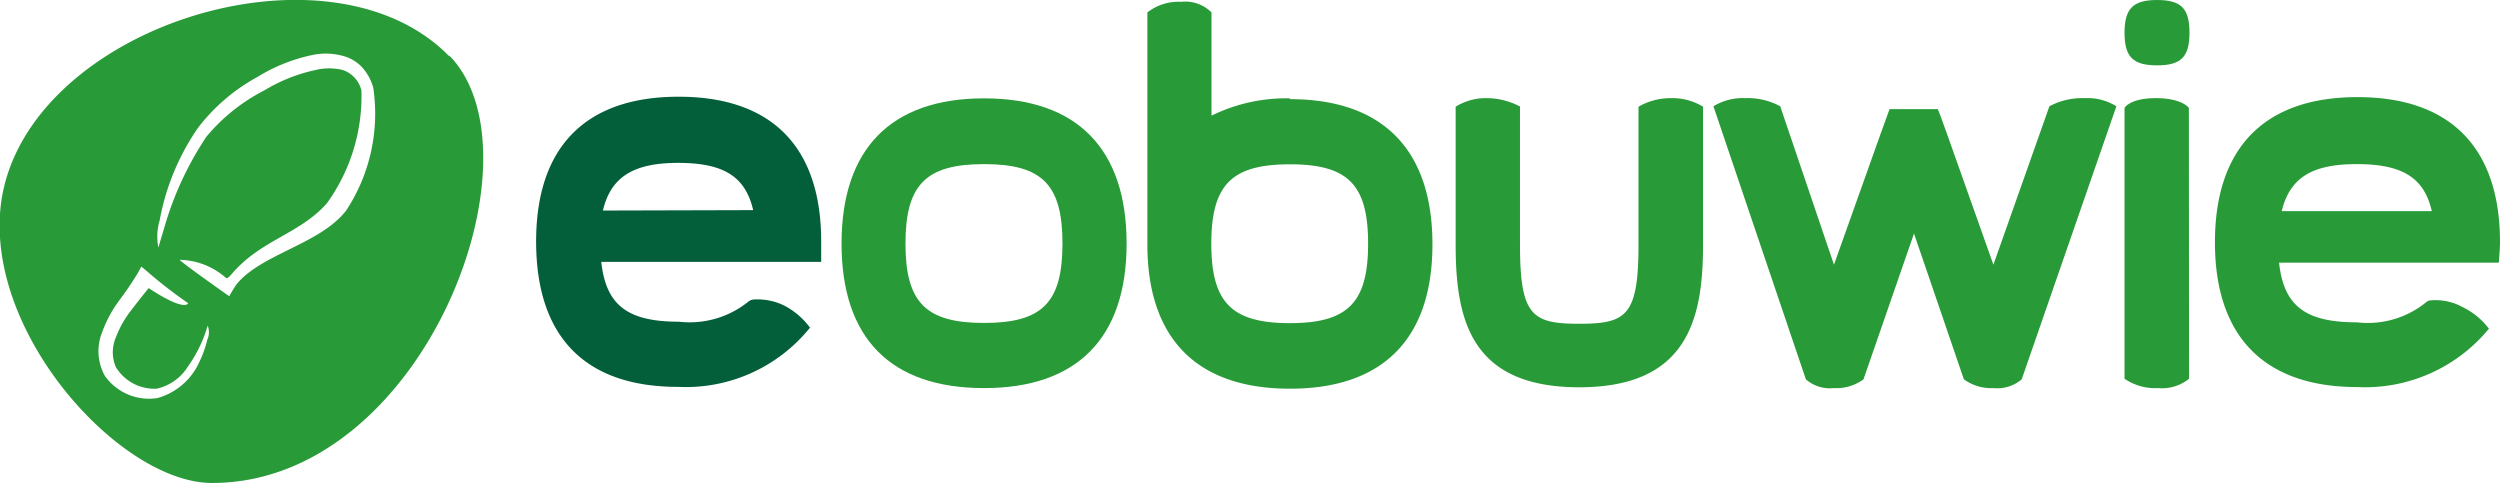
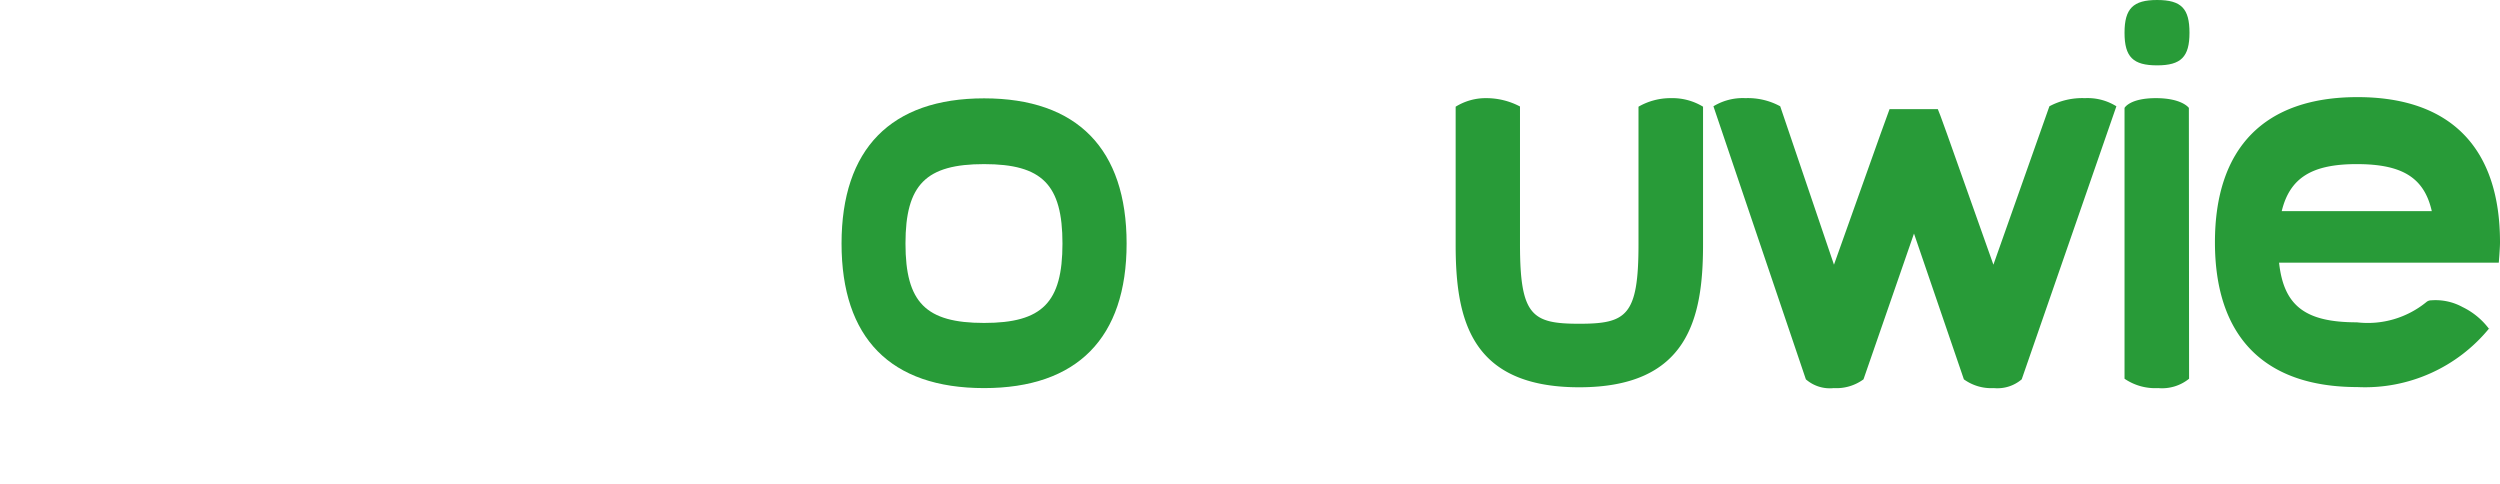
<svg xmlns="http://www.w3.org/2000/svg" viewBox="0 0 122.78 23.75">
  <defs>
    <style>.cls-1{fill:#289b38;}.cls-2{fill:#035e3a;}</style>
  </defs>
  <title>PL</title>
  <g id="Warstwa_2" data-name="Warstwa 2">
    <g id="Warstwa_1-2" data-name="Warstwa 1">
      <path class="cls-1" d="M48.33,19.06c-4.6,0-7-2.46-7-7.1s2.42-7.13,7-7.13,7,2.49,7,7.13-2.43,7.1-7,7.1m0-11c-2.85,0-3.86,1-3.86,3.9s1,3.9,3.86,3.9,3.85-1,3.85-3.9-1-3.9-3.85-3.9" />
      <path class="cls-1" d="M82.08,4.82a3.15,3.15,0,0,0-1.61.42V12c0,3.51-.59,3.9-2.91,3.9s-2.91-.39-2.91-3.9l0-6.77A3.56,3.56,0,0,0,73,4.82a2.8,2.8,0,0,0-1.51.42l0,6.78c0,3.68.74,7,6.07,7s6.08-3.36,6.08-7V5.24a2.89,2.89,0,0,0-1.57-.42" />
-       <path class="cls-1" d="M63.36,4.83a8.31,8.31,0,0,0-3.86.85V.61A1.82,1.82,0,0,0,58,.09a2.47,2.47,0,0,0-1.65.52V12c0,4.63,2.43,7.09,7,7.09s7-2.45,7-7.09-2.43-7.13-7-7.13m0,11c-2.85,0-3.86-1-3.86-3.9s1-3.9,3.86-3.9,3.84,1,3.84,3.9-1,3.9-3.84,3.9" />
      <path class="cls-1" d="M122.24,16.15a3.55,3.55,0,0,0-1.3-1.07,2.76,2.76,0,0,0-1.54-.33.36.36,0,0,0-.23.08,4.55,4.55,0,0,1-3.42,1c-2.51,0-3.59-.79-3.82-2.93h10.79s.06-.69.06-1c0-4.64-2.43-7.13-7-7.13s-7,2.49-7,7.13,2.43,7.11,7,7.11a7.87,7.87,0,0,0,6.49-2.91Zm-10.18-5.78c.4-1.65,1.5-2.31,3.68-2.31s3.31.62,3.69,2.31Z" />
      <path class="cls-1" d="M107.51,18.6a2.11,2.11,0,0,1-1.52.46,2.67,2.67,0,0,1-1.65-.46V5.3s.25-.48,1.54-.48,1.62.48,1.62.48Z" />
      <path class="cls-1" d="M105.94,0c-1.18,0-1.6.42-1.6,1.61s.42,1.6,1.6,1.6,1.59-.42,1.59-1.6S107.14,0,105.94,0" />
      <path class="cls-1" d="M102.39,4.82a3.43,3.43,0,0,0-1.74.4L97.9,13,95.63,6.6l-.33-.91-.13-.33H92.8l-.12.33-.33.91L90.07,13,87.43,5.22a3.32,3.32,0,0,0-1.71-.4,2.77,2.77,0,0,0-1.57.4l4.54,13.41a1.79,1.79,0,0,0,1.37.43,2.25,2.25,0,0,0,1.46-.43L94,11.47l2.45,7.16a2.29,2.29,0,0,0,1.47.43,1.84,1.84,0,0,0,1.37-.43l4.65-13.41a2.66,2.66,0,0,0-1.53-.4" />
-       <path class="cls-2" d="M39.8,16.12A3.66,3.66,0,0,0,38.5,15,3,3,0,0,0,37,14.71a.5.5,0,0,0-.23.09,4.59,4.59,0,0,1-3.42,1c-2.51,0-3.59-.79-3.82-2.94h10.8s0-.69,0-1c0-4.65-2.43-7.11-7-7.11s-7,2.46-7,7.11S28.7,19,33.3,19a7.83,7.83,0,0,0,6.49-2.92ZM29.61,10.34C30,8.69,31.11,8,33.3,8s3.3.63,3.69,2.32Z" />
-       <path class="cls-1" d="M22.08,2.78c-5.92-6.1-20.66-1.46-22,7-1,6.43,5.8,13.94,10.33,13.94,10.44,0,16.44-16.12,11.65-21M10.19,16.65a5.58,5.58,0,0,1-.55,1.42,3.19,3.19,0,0,1-1.91,1.48,2.66,2.66,0,0,1-2.58-1.09A2.5,2.5,0,0,1,5,16.36a6.13,6.13,0,0,1,.89-1.65c.32-.43.62-.87.89-1.32l.16-.3.24.2a22.7,22.7,0,0,0,2.06,1.6s-.11.46-1.94-.74c-.34.42-.56.7-.89,1.13a5.09,5.09,0,0,0-.72,1.29,1.85,1.85,0,0,0,0,1.46,2.22,2.22,0,0,0,2,1.06A2.42,2.42,0,0,0,9.23,18,6.73,6.73,0,0,0,10,16.58c.14-.37.2-.59.2-.59a.94.94,0,0,1,0,.66M17,10.34C15.72,12,12.76,12.49,11.59,14a6.16,6.16,0,0,0-.33.55S8.8,12.82,8.83,12.76a3.54,3.54,0,0,1,2.28.9c.05,0,.07,0,.2-.12,1.46-1.77,3.36-2,4.74-3.55a9,9,0,0,0,1.7-5.55,1.41,1.41,0,0,0-.91-1,2.8,2.8,0,0,0-1.35,0,8.15,8.15,0,0,0-2.51,1,9.08,9.08,0,0,0-2.84,2.27,15.94,15.94,0,0,0-2,4.23c-.12.41-.26.86-.36,1.22a2.74,2.74,0,0,1,.06-1.33A11.69,11.69,0,0,1,9.73,6.27a9.27,9.27,0,0,1,2.93-2.5A8.41,8.41,0,0,1,15.3,2.71a3.22,3.22,0,0,1,1.63.06,2,2,0,0,1,.85.53,2.52,2.52,0,0,1,.55,1A8.65,8.65,0,0,1,17,10.34" />
    </g>
  </g>
</svg>